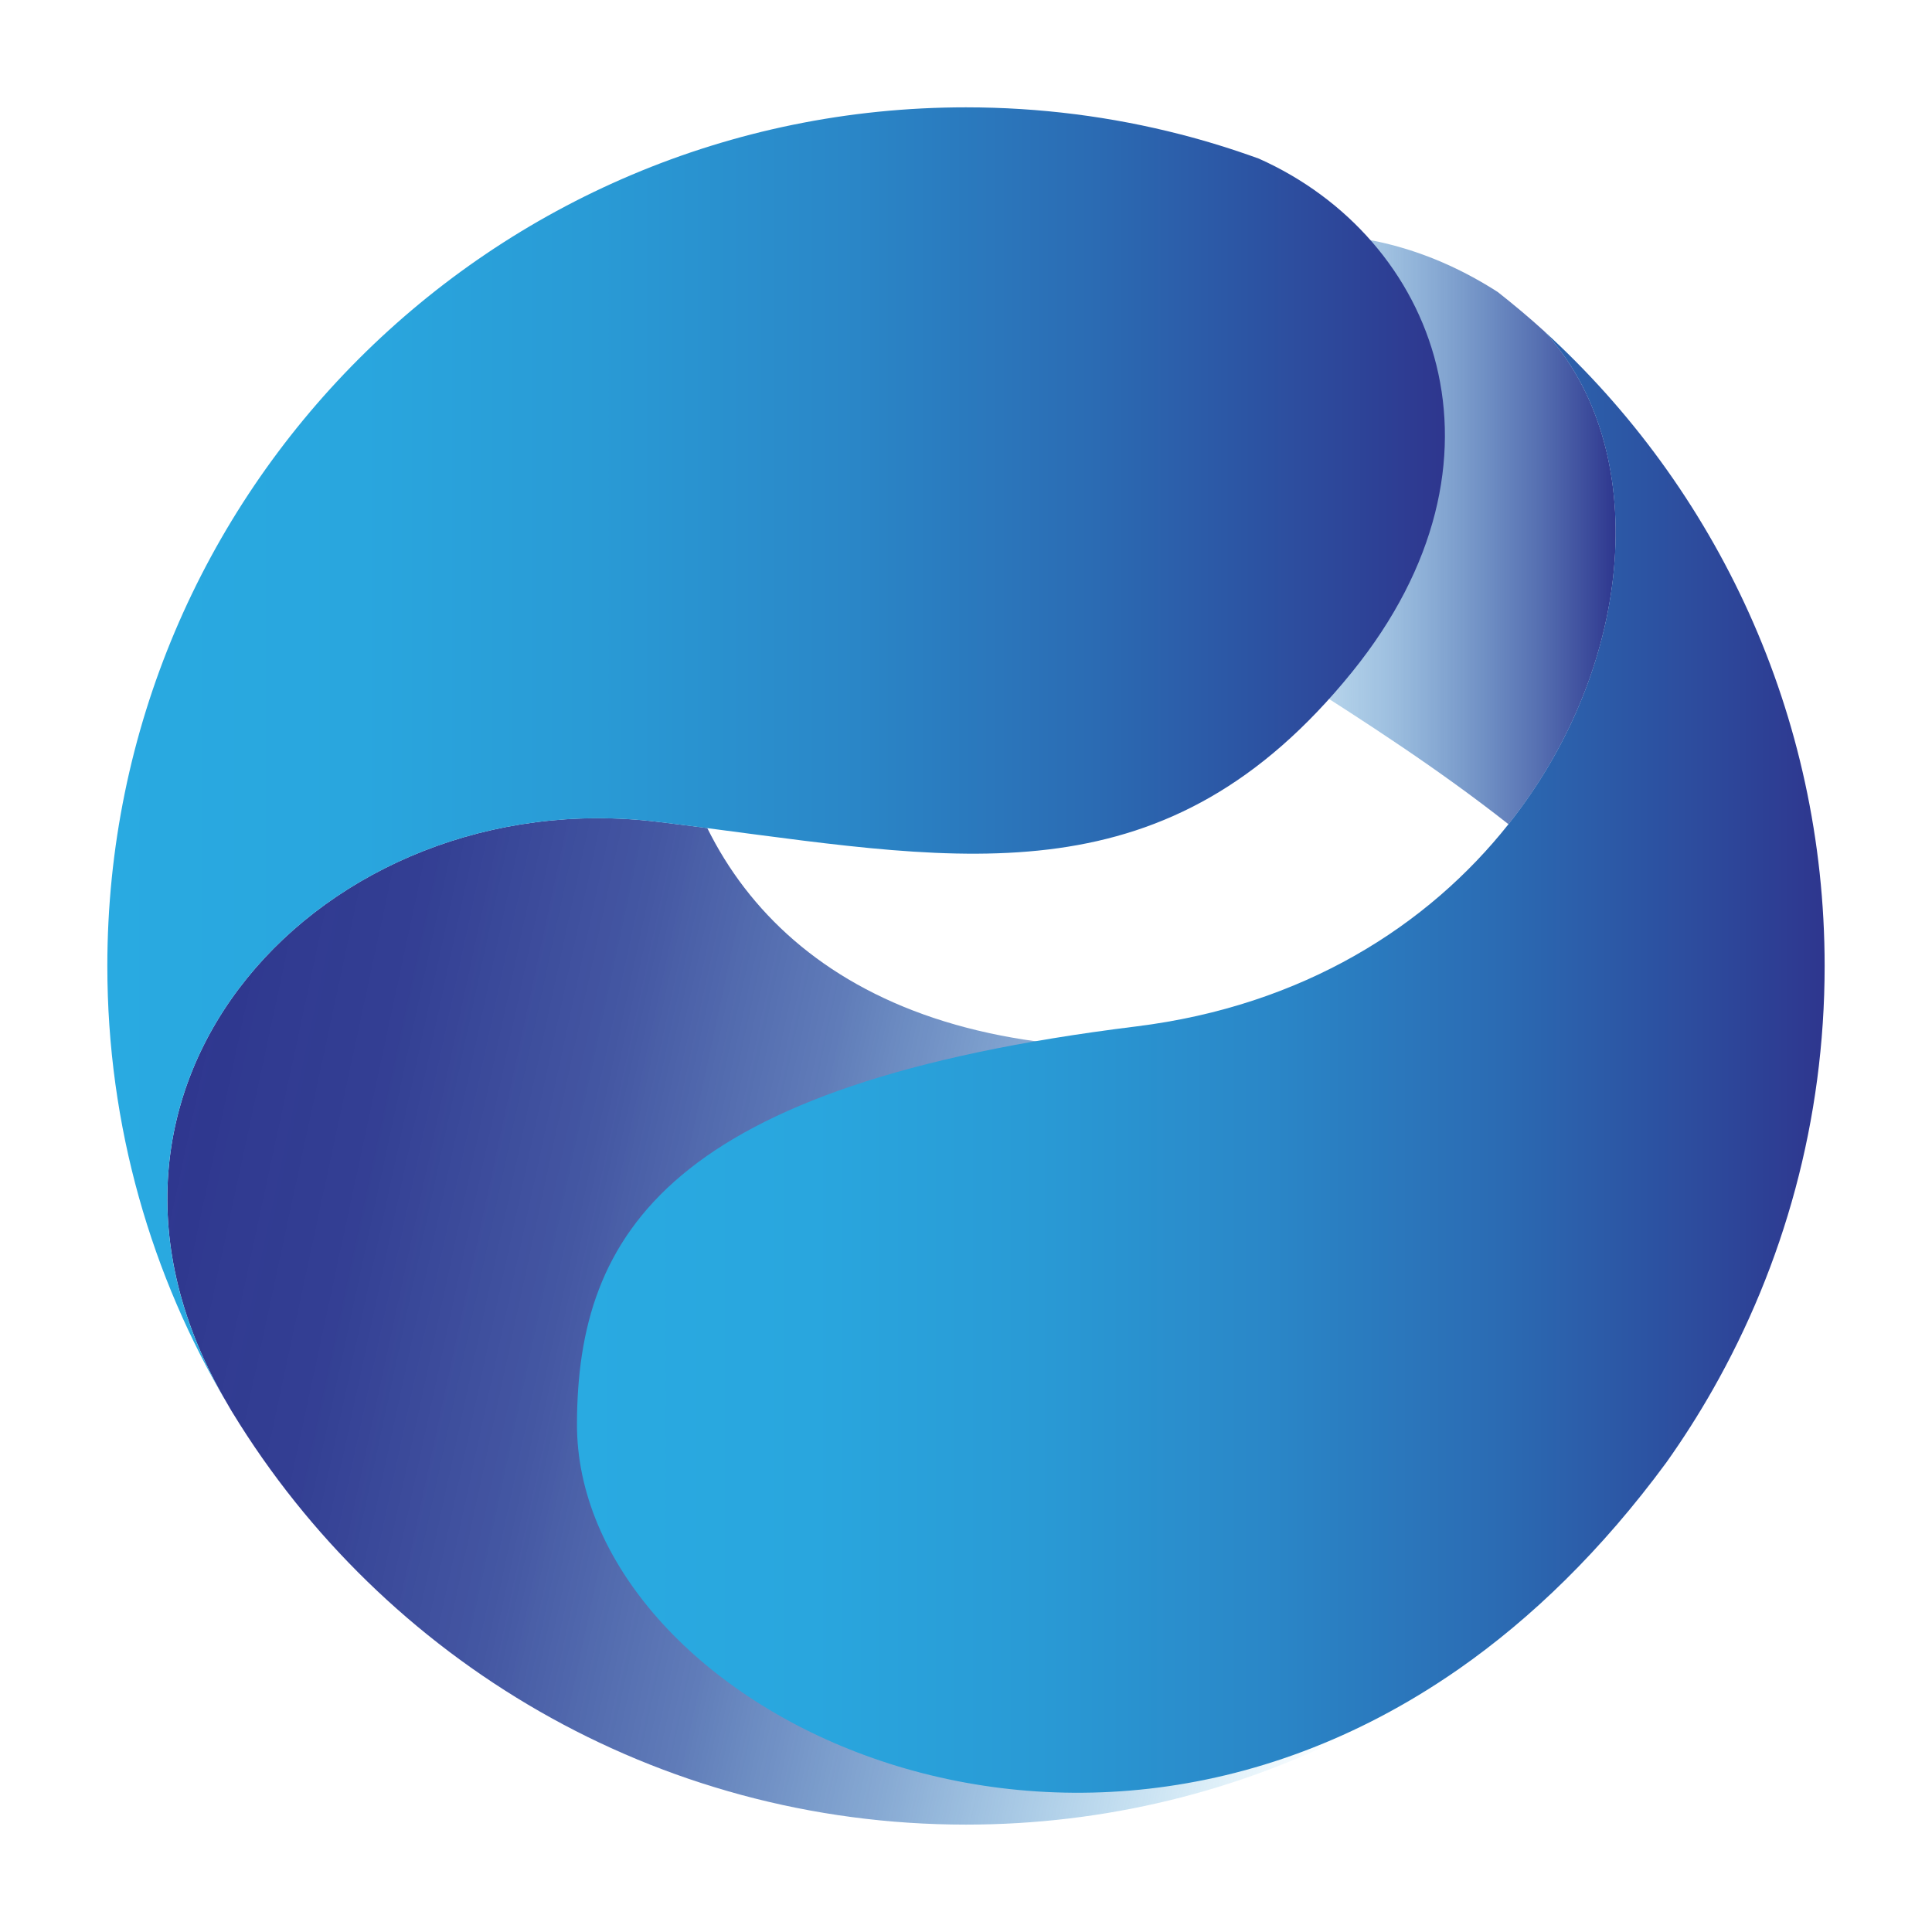
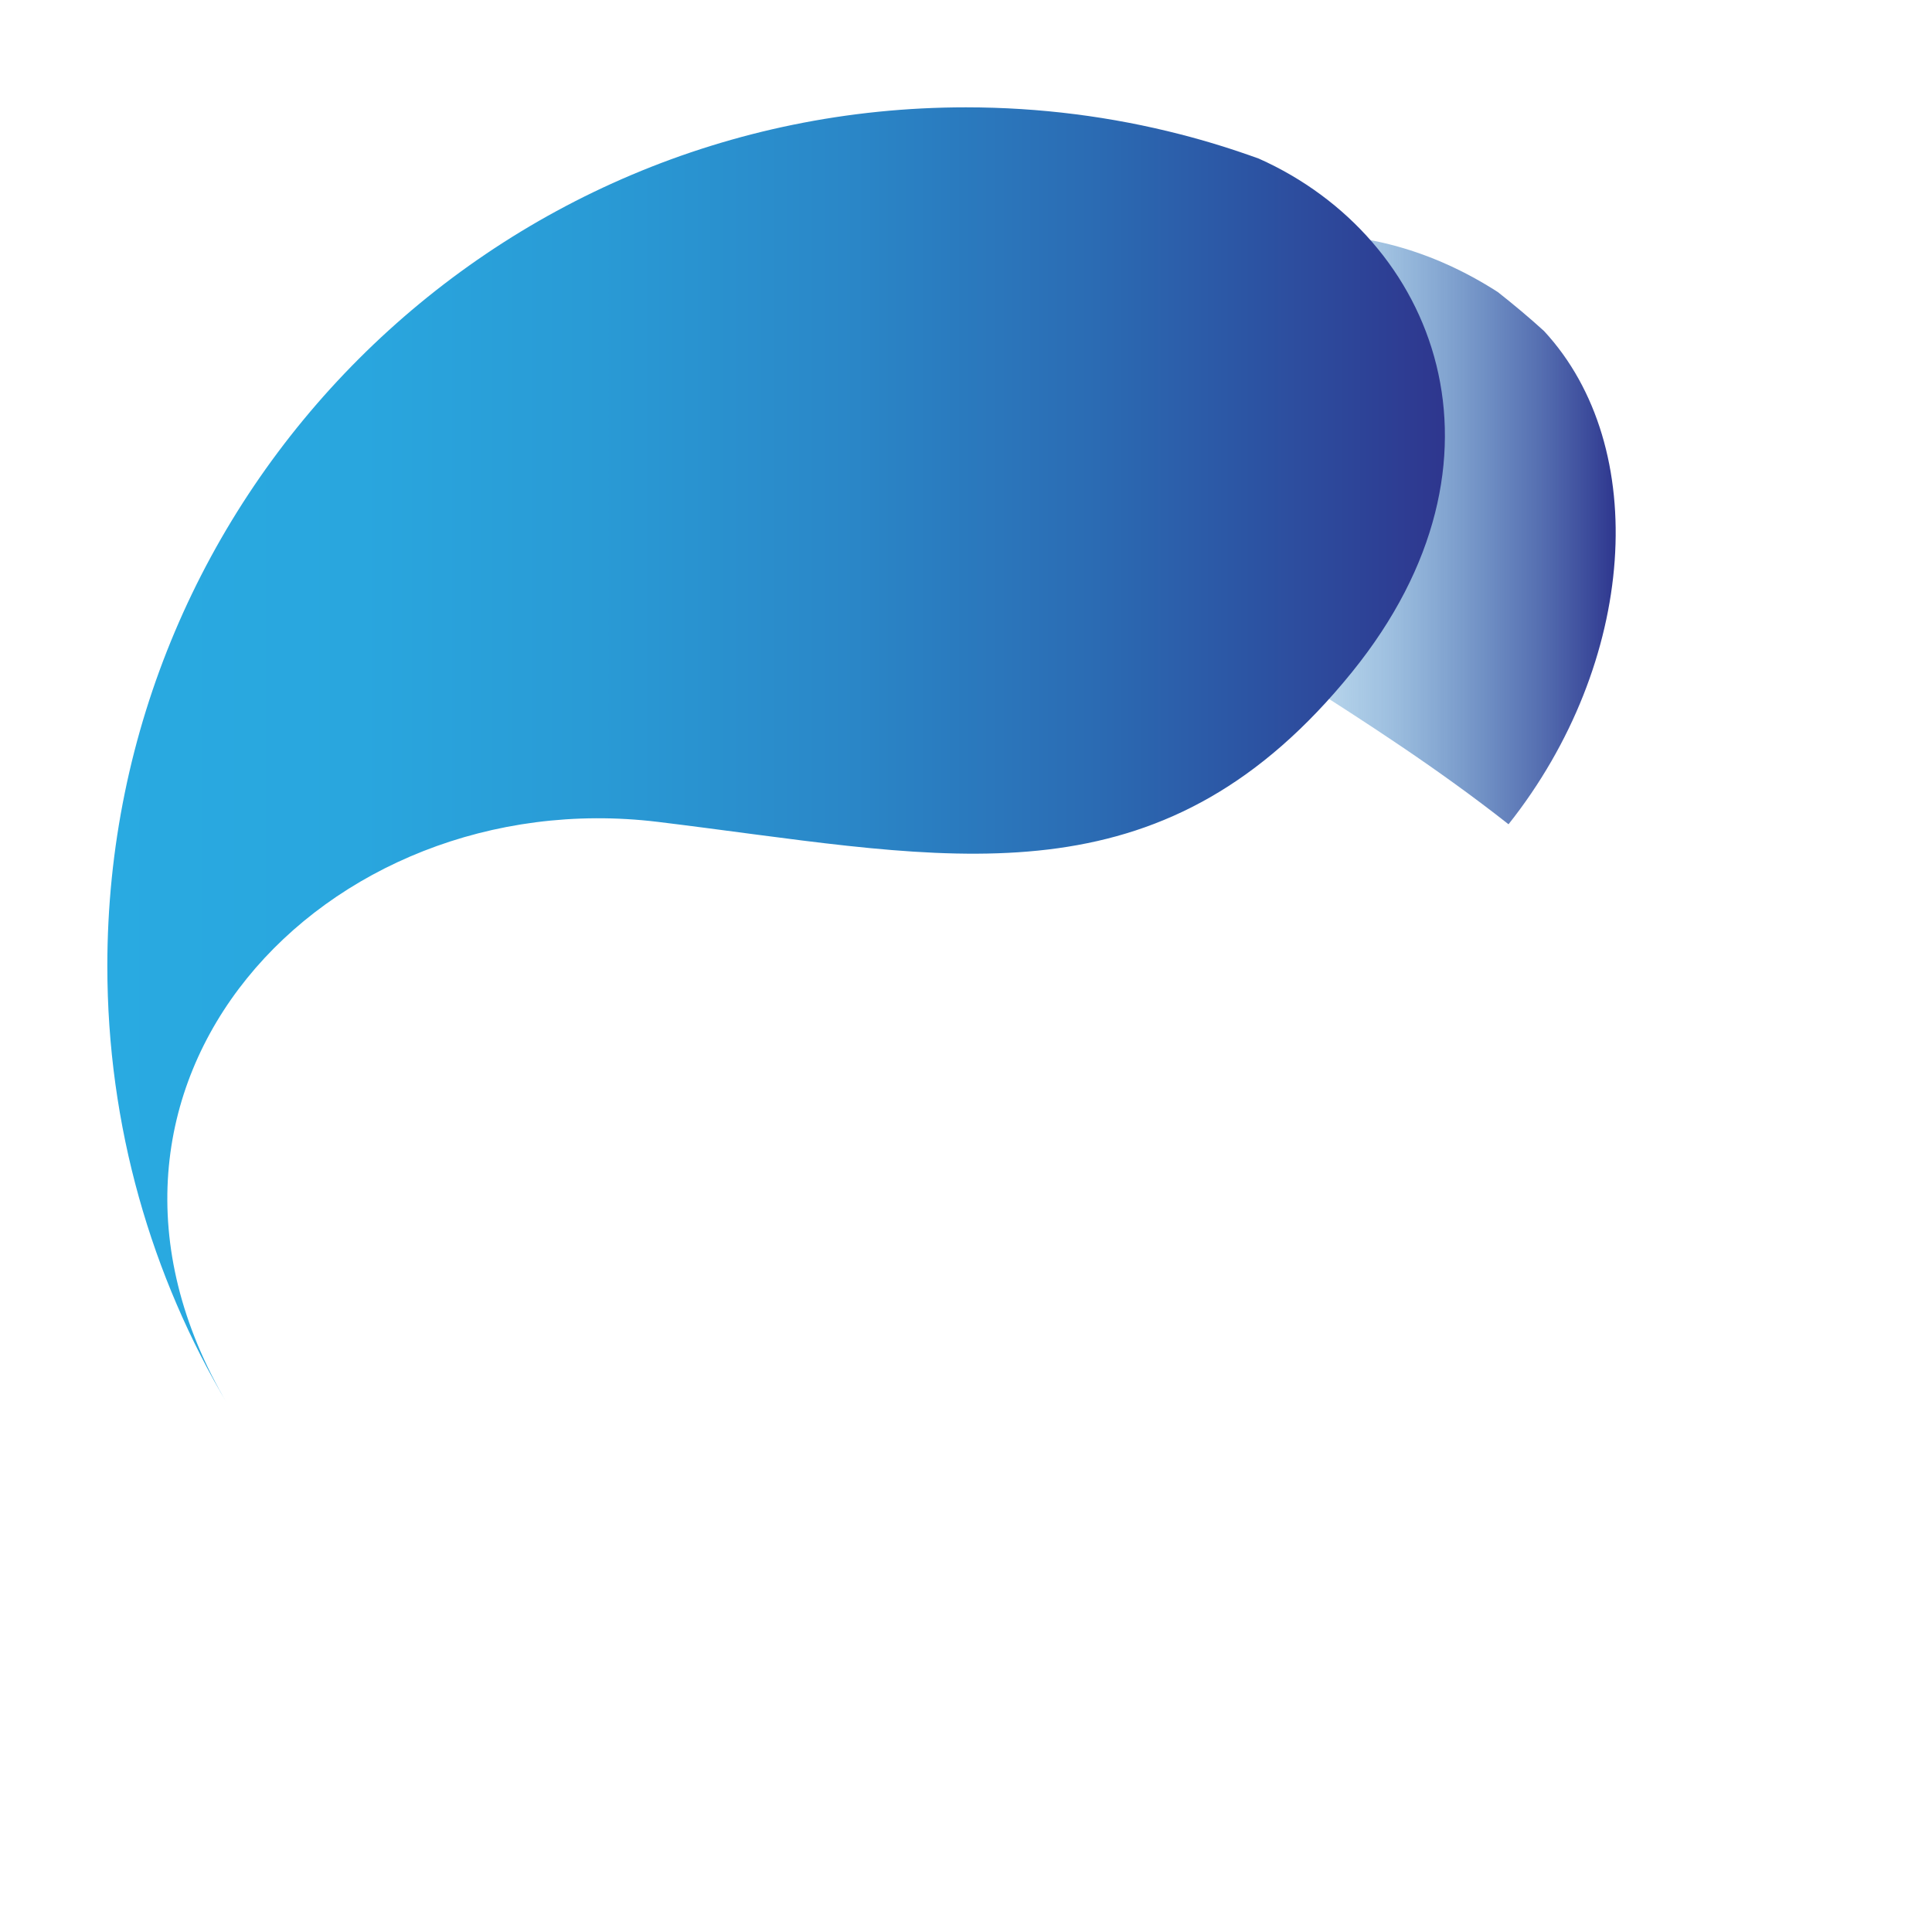
<svg xmlns="http://www.w3.org/2000/svg" width="72" height="72" viewBox="0 0 72 72" fill="none">
  <path d="M43.196 21.715C45.108 23.578 50.977 26.585 56.218 30.718C60.994 24.697 61.551 16.666 57.541 12.336C56.986 11.83 56.408 11.349 55.818 10.883C45.941 4.529 34.831 13.566 43.196 21.715Z" fill="url(#paint0_linear_8048_11267)" />
-   <path d="M36 67.998C46.434 67.998 55.701 63.001 61.543 55.272C65.721 47.87 67.344 34.481 51.785 37.928C37.3 41.138 29.444 37.096 26.358 30.859C25.75 30.78 25.134 30.701 24.509 30.626C12.106 29.129 1.435 40.439 8.488 52.341C8.53 52.411 8.567 52.482 8.609 52.551C8.63 52.587 8.653 52.622 8.674 52.657C14.295 61.857 24.429 67.998 36 67.998Z" fill="url(#paint1_linear_8048_11267)" />
  <path d="M24.509 30.628C25.134 30.704 25.749 30.783 26.357 30.862C36.054 32.125 43.517 33.533 50.388 25.044C56.8 17.123 53.517 8.858 46.912 5.911C45.956 5.565 44.98 5.26 43.984 5.005C41.431 4.349 38.756 4 35.999 4C18.326 4 4 18.327 4 36.001C4 41.973 5.641 47.56 8.488 52.344C1.434 40.441 12.105 29.132 24.509 30.628Z" fill="url(#paint2_linear_8048_11267)" />
-   <path d="M57.539 12.336C61.547 16.666 60.991 24.697 56.215 30.718C53.219 34.496 48.57 37.482 42.334 38.253C24.938 40.401 21.518 45.956 21.502 53.071C21.48 63.307 39.229 72.701 54.306 62.24C54.324 62.227 54.342 62.214 54.36 62.203C57.068 60.314 59.687 57.782 62.102 54.5C62.719 53.63 63.294 52.73 63.824 51.798C66.477 47.136 67.999 41.748 67.999 36C67.999 26.623 63.966 18.188 57.539 12.336Z" fill="url(#paint3_linear_8048_11267)" />
  <defs>
    <linearGradient id="paint0_linear_8048_11267" x1="40.25" y1="19.729" x2="60.212" y2="19.729" gradientUnits="userSpaceOnUse">
      <stop stop-color="#29AAE1" stop-opacity="0" />
      <stop offset="0.13" stop-color="#29A3DC" stop-opacity="0.06" />
      <stop offset="0.33" stop-color="#2A91CF" stop-opacity="0.21" />
      <stop offset="0.58" stop-color="#2B74BA" stop-opacity="0.46" />
      <stop offset="0.86" stop-color="#2D4C9E" stop-opacity="0.81" />
      <stop offset="1" stop-color="#2E368E" />
    </linearGradient>
    <linearGradient id="paint1_linear_8048_11267" x1="5.018" y1="44.06" x2="52.145" y2="54.193" gradientUnits="userSpaceOnUse">
      <stop stop-color="#2E368E" />
      <stop offset="0.17" stop-color="#2D3990" stop-opacity="0.97" />
      <stop offset="0.34" stop-color="#2D4297" stop-opacity="0.89" />
      <stop offset="0.51" stop-color="#2C52A2" stop-opacity="0.75" />
      <stop offset="0.67" stop-color="#2B69B2" stop-opacity="0.56" />
      <stop offset="0.83" stop-color="#2A86C7" stop-opacity="0.31" />
      <stop offset="1" stop-color="#29AAE1" stop-opacity="0" />
    </linearGradient>
    <linearGradient id="paint2_linear_8048_11267" x1="4" y1="28.171" x2="53.849" y2="28.171" gradientUnits="userSpaceOnUse">
      <stop stop-color="#29AAE1" />
      <stop offset="0.19" stop-color="#29A6DE" />
      <stop offset="0.37" stop-color="#299AD5" />
      <stop offset="0.56" stop-color="#2A86C7" />
      <stop offset="0.74" stop-color="#2B6BB3" />
      <stop offset="0.92" stop-color="#2D479A" />
      <stop offset="1" stop-color="#2E368E" />
    </linearGradient>
    <linearGradient id="paint3_linear_8048_11267" x1="21.502" y1="39.574" x2="67.999" y2="39.574" gradientUnits="userSpaceOnUse">
      <stop stop-color="#29AAE1" />
      <stop offset="0.19" stop-color="#29A6DE" />
      <stop offset="0.37" stop-color="#299AD5" />
      <stop offset="0.56" stop-color="#2A86C7" />
      <stop offset="0.74" stop-color="#2B6BB3" />
      <stop offset="0.92" stop-color="#2D479A" />
      <stop offset="1" stop-color="#2E368E" />
    </linearGradient>
  </defs>
</svg>